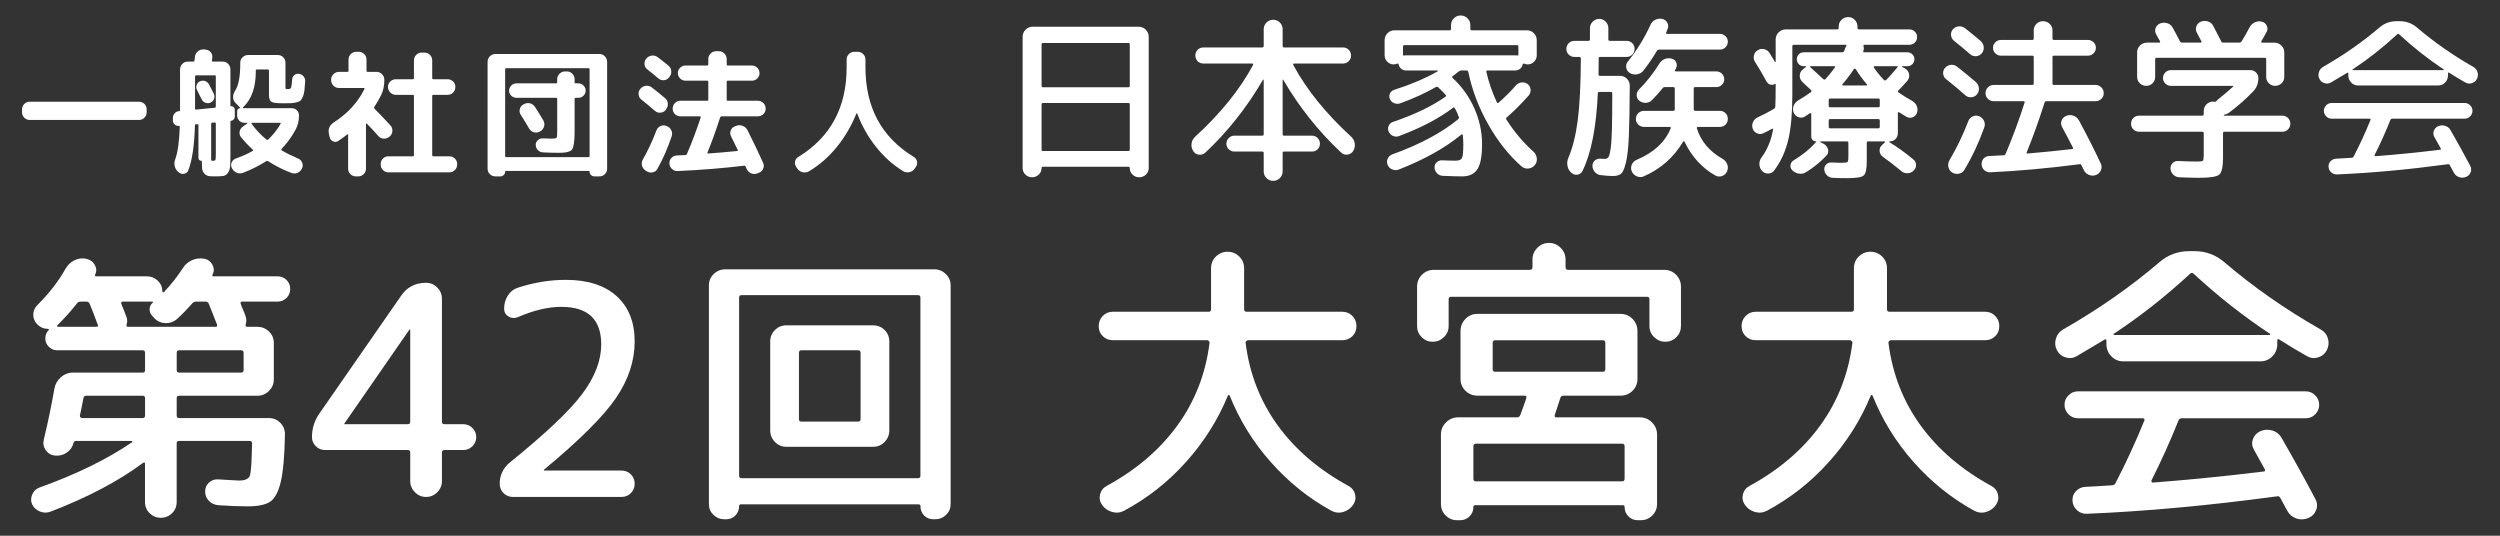
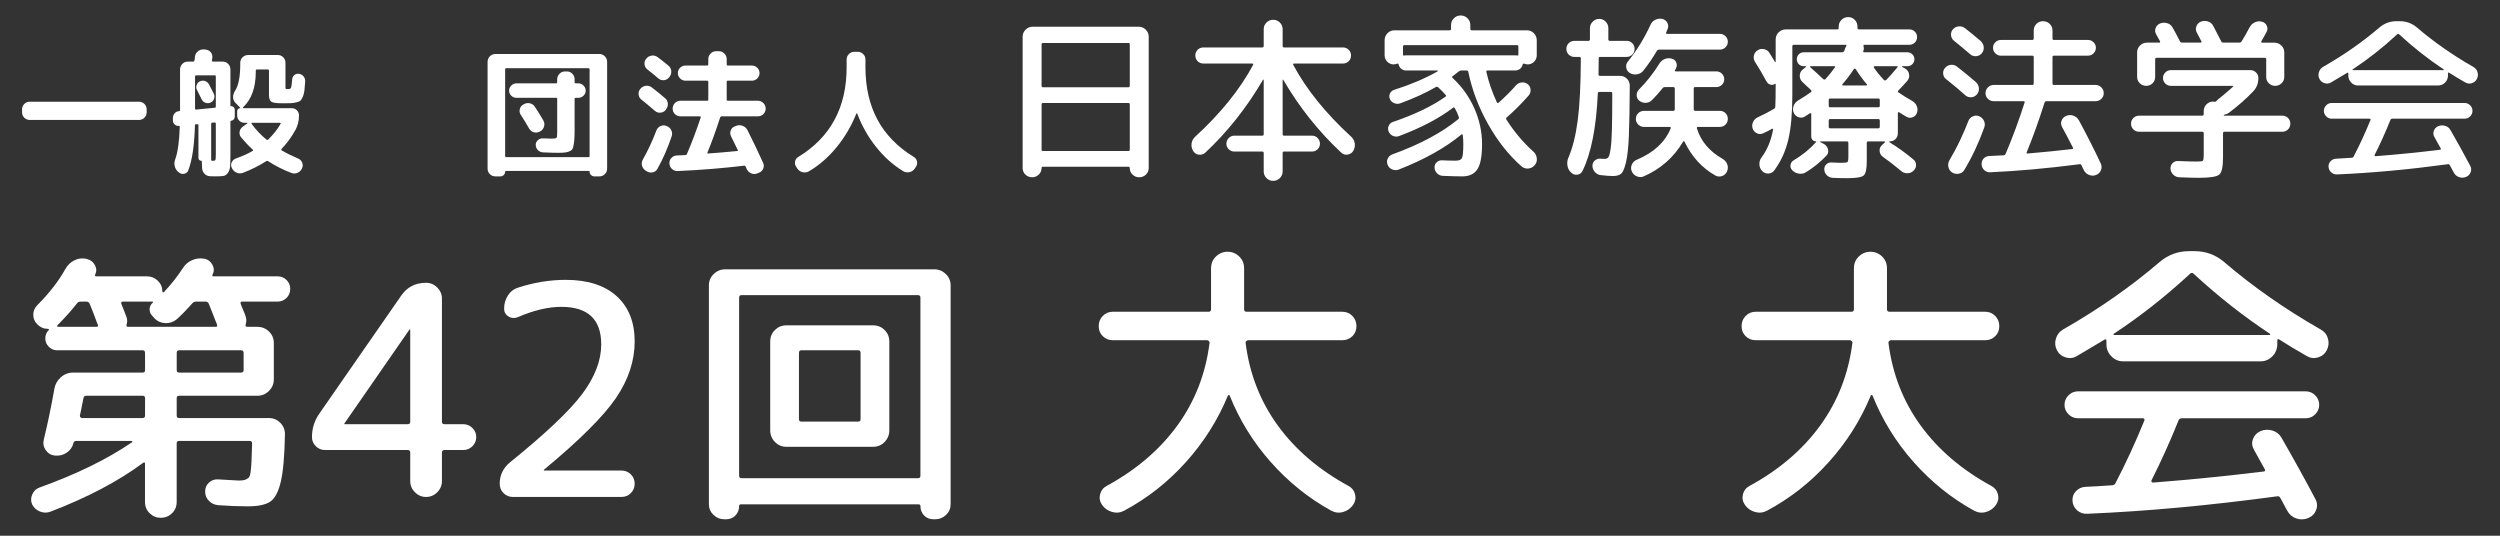
<svg xmlns="http://www.w3.org/2000/svg" viewBox="0 0 196 42">
  <rect x="0" y="0" width="196" height="42" fill="#333333" stroke="none" />
  <defs>
    <style>      .cls-1 {        fill: #fff;      }    </style>
  </defs>
  <g>
    <g id="_レイヤー_1" data-name="レイヤー_1">
      <g>
        <g>
          <path class="cls-1" d="M2.334,9.405c-.169,0-.312-.059-.429-.176s-.176-.26-.176-.429v-.221c0-.168.059-.312.176-.429s.26-.176.429-.176h8.559c.168,0,.312.059.429.176s.176.261.176.429v.221c0,.169-.059.312-.176.429s-.261.176-.429.176H2.334Z" />
          <path class="cls-1" d="M14.028,9.867c-.125.016-.235-.02-.33-.104-.096-.084-.144-.188-.144-.313v-.197c0-.14.046-.263.138-.369s.207-.163.347-.17c.051,0,.077-.026.077-.077v-3.19c0-.168.059-.313.176-.435s.26-.182.429-.182h.418c.059,0,.096-.032.11-.099.007-.036.015-.084.021-.143.008-.059.012-.106.012-.144.021-.168.099-.308.23-.418.132-.109.282-.161.451-.153l.143.011c.169.015.307.084.413.209s.148.268.126.429l-.032.231c-.008.021,0,.04.021.055.022.015.044.021.066.021h.759c.169,0,.312.061.429.182s.176.267.176.435v2.838c0,.029.015.044.044.044.081-.007.15.017.209.072.06.055.089.119.089.192v.55c0,.088-.029.163-.089.226-.059.062-.128.097-.209.104-.029,0-.044.019-.044.055v2.541c0,.44-.009.767-.027.979-.019.212-.077.385-.176.517s-.217.209-.352.231c-.136.021-.357.032-.666.032-.14,0-.264-.003-.374-.011-.176-.007-.322-.073-.439-.198-.118-.124-.181-.274-.188-.45l-.021-.528c0-.022-.012-.033-.033-.033-.066,0-.121-.021-.165-.065-.044-.045-.066-.1-.066-.165v-2.563c0-.051-.033-.077-.099-.077h-.088c-.059,0-.088.033-.088.1-.044,1.562-.217,2.731-.518,3.509-.051.146-.155.238-.313.274-.157.037-.295.004-.412-.099l-.077-.055c-.132-.11-.22-.255-.264-.435s-.033-.354.032-.522c.206-.558.326-1.419.363-2.585,0-.037-.021-.056-.065-.056ZM15.292,5.995v2.509c0,.059.029.088.088.088l1.452-.144c.059,0,.088-.032.088-.099v-2.354c0-.059-.029-.088-.088-.088h-1.452c-.059,0-.088.029-.088.088ZM15.809,7.788l-.362-.726c-.066-.125-.077-.255-.033-.391s.128-.232.253-.291c.132-.066.268-.075.407-.027.139.047.245.137.318.27.081.153.202.392.363.715.066.132.075.268.027.406-.048.14-.138.239-.27.298s-.266.063-.401.016c-.136-.047-.236-.137-.303-.27ZM16.92,12.101v-2.42c0-.052-.029-.077-.088-.077l-.188.011c-.059,0-.088.033-.088.1v2.805c0,.059.033.088.1.088h.021c.117,0,.188-.021.209-.065.022-.045.033-.191.033-.44ZM23.444,5.786c.146.022.266.09.357.204.091.113.134.244.126.391-.021.308-.042.548-.061.72-.019.173-.059.33-.121.474-.062.143-.121.244-.176.303s-.165.107-.33.148c-.165.04-.315.062-.451.065-.136.004-.357.006-.665.006-.44,0-.723-.04-.847-.121-.125-.081-.188-.257-.188-.528v-1.902c0-.066-.033-.1-.099-.1h-.848c-.059,0-.088.033-.088.1v.088c0,1.231-.334,2.159-1.001,2.783-.015.029-.004.051.033.065h3.784c.161,0,.297.055.407.165.109.11.165.246.165.407,0,.396-.085.759-.254,1.089-.315.579-.686,1.089-1.11,1.529-.015.015-.022.036-.022.065s.012.048.033.056c.374.22.796.429,1.265.627.154.059.265.163.33.313.066.15.066.302,0,.456-.065.161-.18.278-.341.353-.161.073-.322.08-.483.021-.616-.228-1.229-.535-1.838-.924-.051-.037-.103-.037-.153,0-.55.352-1.159.656-1.826.913-.161.059-.323.055-.484-.011-.161-.066-.282-.177-.362-.33l-.022-.044c-.073-.147-.077-.292-.011-.435.065-.144.172-.244.318-.303.536-.19.976-.389,1.32-.594.052-.029.055-.066.011-.11-.301-.271-.601-.587-.901-.946-.11-.132-.152-.28-.127-.445s.108-.299.248-.401l.352-.253c.015-.007.021-.019.017-.033s-.013-.021-.027-.021h-.209c-.161,0-.297-.056-.407-.165-.11-.11-.165-.246-.165-.407v-.341c0-.066.022-.121.066-.165s.099-.066.165-.066c.007,0,.013-.004.017-.011.003-.008.001-.015-.006-.022l-.396-.406c-.109-.117-.165-.261-.165-.43,0-.168.048-.326.144-.473.278-.418.418-1.122.418-2.112v-.109c0-.169.061-.312.182-.43s.266-.176.435-.176h2.32c.169,0,.312.059.43.176.117.117.176.261.176.43v1.892c0,.088.009.14.027.154s.075.021.171.021c.124,0,.203-.034.236-.104.033-.069.063-.291.094-.665.015-.14.073-.251.176-.336.103-.084.224-.115.363-.094ZM19.758,9.626c-.015,0-.027.007-.038.021-.012.015-.014.029-.006.044.33.462.723.88,1.177,1.254.052.037.1.033.144-.011.403-.396.726-.807.968-1.232.007-.015.006-.03-.006-.049-.011-.019-.027-.027-.049-.027h-2.189Z" />
-           <path class="cls-1" d="M29.879,7.459c-.169.337-.349.648-.539.935-.022.052-.016.096.021.132.411.411.825.844,1.243,1.298.117.125.171.273.159.446-.011.172-.078.313-.203.423l-.033.022c-.125.109-.271.161-.439.153-.169-.007-.309-.073-.418-.197-.271-.309-.572-.631-.902-.969-.015-.015-.031-.02-.05-.016-.019.003-.027.013-.027.027v3.509c0,.169-.059.312-.176.429s-.261.176-.429.176h-.188c-.169,0-.312-.059-.429-.176s-.176-.26-.176-.429v-2.651c0-.051-.022-.062-.066-.033-.242.191-.48.363-.715.518-.125.081-.257.09-.396.027-.139-.062-.228-.167-.264-.313l-.066-.275c-.08-.374.048-.674.386-.901,1.077-.689,1.877-1.559,2.397-2.607.029-.059.011-.088-.055-.088h-1.937c-.168,0-.313-.061-.435-.182-.12-.121-.181-.266-.181-.435v-.032c0-.169.061-.313.181-.435.121-.121.267-.182.435-.182h.66c.059,0,.088-.029.088-.088v-.88c0-.169.061-.312.182-.43s.266-.176.435-.176h.176c.169,0,.313.059.435.176s.182.261.182.43v.88c0,.059.029.088.088.088h.693c.169,0,.313.061.435.182s.182.266.182.435v.032c0,.44-.085.833-.253,1.178ZM35.236,12.255c.169,0,.312.059.429.176s.177.261.177.429v.033c0,.169-.06.313-.177.435s-.26.182-.429.182h-4.785c-.169,0-.312-.061-.429-.182s-.176-.266-.176-.435v-.033c0-.168.059-.312.176-.429s.26-.176.429-.176h1.903c.066,0,.099-.033.099-.1v-4.631c0-.059-.032-.088-.099-.088h-1.32c-.169,0-.313-.061-.435-.182s-.182-.266-.182-.435c0-.168.061-.312.182-.429s.266-.176.435-.176h1.32c.066,0,.099-.033.099-.1v-1.375c0-.168.059-.313.177-.435.117-.12.26-.181.429-.181h.22c.169,0,.312.061.429.181.117.121.177.267.177.435v1.375c0,.066.032.1.099.1h1.111c.168,0,.312.059.429.176s.176.261.176.429c0,.169-.059.313-.176.435s-.261.182-.429.182h-1.111c-.066,0-.099.029-.099.088v4.631c0,.066.032.1.099.1h1.254Z" />
          <path class="cls-1" d="M38.832,13.827c-.169,0-.312-.059-.429-.176s-.176-.26-.176-.429V4.852c0-.169.059-.313.176-.435s.26-.182.429-.182h8.162c.169,0,.312.061.429.182s.176.266.176.435v8.371c0,.169-.059.312-.176.429s-.26.176-.429.176h-.396c-.103,0-.19-.036-.264-.109s-.11-.161-.11-.265c0-.036-.021-.055-.065-.055h-6.49c-.044,0-.065.019-.065.055,0,.104-.037.191-.11.265s-.161.109-.264.109h-.396ZM39.603,5.445v6.787c0,.059.032.088.099.088h6.424c.066,0,.099-.029.099-.088v-6.787c0-.065-.032-.099-.099-.099h-6.424c-.066,0-.099.033-.099.099ZM40.483,7.668c-.154,0-.288-.056-.401-.165-.114-.11-.171-.242-.171-.396s.057-.288.171-.401c.113-.113.247-.171.401-.171h3.112c.059,0,.088-.029.088-.088v-.23c0-.169.061-.313.182-.435s.266-.182.435-.182h.144c.168,0,.312.061.429.182s.176.266.176.435v.23c0,.059.033.088.1.088h.197c.154,0,.288.058.401.171.114.113.171.247.171.401s-.057.286-.171.396c-.113.109-.247.165-.401.165h-.197c-.066,0-.1.029-.1.088v2.409c0,.366-.009.646-.027.841s-.046.367-.082.518c-.037.15-.11.253-.221.308-.109.055-.23.094-.362.115-.133.022-.33.033-.595.033-.286,0-.678-.011-1.177-.033-.161-.007-.297-.063-.407-.17-.109-.106-.169-.24-.176-.401-.007-.147.046-.273.159-.38.114-.106.244-.156.391-.148.411.015.646.021.704.021.213,0,.337-.021.374-.065s.055-.194.055-.451v-2.596c0-.059-.029-.088-.088-.088h-3.112ZM42.308,10.318c-.146.081-.301.098-.462.05s-.282-.145-.362-.292c-.228-.396-.447-.755-.66-1.077-.088-.14-.112-.288-.071-.446.04-.157.13-.276.27-.357l.044-.021c.146-.088.304-.114.473-.077s.301.128.396.274c.278.426.502.789.671,1.09.08.146.095.302.044.467-.052.165-.15.288-.297.369l-.045.021Z" />
          <path class="cls-1" d="M50.295,7.821c-.132-.103-.208-.238-.226-.406-.019-.169.023-.315.126-.44l.012-.011c.109-.132.249-.211.418-.236.168-.026.322.013.462.115.374.286.726.572,1.056.857.132.11.203.252.215.424.011.173-.039.324-.148.456l-.022.045c-.103.124-.238.194-.407.209-.168.015-.315-.033-.439-.144-.455-.396-.803-.686-1.045-.869ZM52.231,9.867l.044.022c.161.059.279.165.353.319.073.153.084.312.033.473-.315.938-.689,1.793-1.122,2.562-.081.147-.206.237-.374.27-.169.033-.323.006-.462-.082l-.1-.066c-.14-.095-.229-.224-.27-.385s-.021-.315.061-.462c.403-.711.759-1.474,1.067-2.288.059-.154.163-.268.313-.341s.303-.081.456-.022ZM50.757,5.445c-.132-.103-.207-.236-.226-.401s.023-.31.126-.435l.022-.021c.11-.133.249-.209.418-.231.169-.021.322.019.462.121.249.184.531.407.847.671.133.11.206.251.221.424.015.172-.033.324-.144.456l-.033.044c-.103.132-.238.204-.406.215-.169.011-.315-.038-.44-.148-.234-.205-.517-.437-.847-.693ZM59.414,7.898c.168,0,.313.061.435.182.12.121.181.266.181.435s-.061.312-.181.429c-.121.117-.267.176-.435.176h-2.839c-.051,0-.091.033-.12.1-.323,1.005-.653,1.918-.99,2.739-.015.051.004.076.055.076.733-.051,1.485-.117,2.255-.197.066,0,.088-.026.066-.077-.294-.602-.47-.961-.528-1.078-.073-.146-.082-.297-.027-.451s.159-.26.313-.319l.143-.055c.162-.059.325-.055.49.011.165.066.287.177.368.33.411.814.821,1.672,1.232,2.574.065.154.065.307,0,.457-.066.149-.177.254-.33.313l-.144.055c-.161.059-.318.055-.473-.011-.154-.066-.268-.177-.341-.33-.008-.022-.022-.056-.044-.1-.022-.044-.037-.077-.044-.099-.029-.059-.074-.081-.133-.066-1.657.198-3.388.338-5.191.418-.169.008-.317-.046-.445-.159-.129-.113-.196-.255-.204-.424-.015-.168.035-.314.148-.439.114-.125.251-.19.413-.198l.692-.033c.059,0,.1-.029.121-.088.403-.946.763-1.899,1.078-2.859.015-.059-.007-.089-.065-.089h-1.529c-.169,0-.312-.059-.429-.176-.118-.117-.177-.26-.177-.429s.059-.313.177-.435c.117-.121.26-.182.429-.182h2.101c.059,0,.088-.029.088-.088v-1.397c0-.059-.029-.088-.088-.088h-1.705c-.161,0-.301-.059-.418-.176s-.176-.257-.176-.418.059-.301.176-.418.257-.176.418-.176h1.705c.059,0,.088-.033.088-.1v-.406c0-.169.061-.313.182-.435s.266-.182.435-.182h.209c.169,0,.313.061.435.182s.182.266.182.435v.406c0,.066.029.1.088.1h1.893c.161,0,.3.059.418.176.117.117.176.257.176.418s-.059.301-.176.418c-.118.117-.257.176-.418.176h-1.893c-.059,0-.088.029-.088.088v1.397c0,.059.029.088.088.088h2.354Z" />
          <path class="cls-1" d="M62.516,13.223l-.088-.132c-.096-.132-.127-.277-.094-.435.033-.158.119-.277.258-.357,2.523-1.54,3.784-3.88,3.784-7.019v-.615c0-.169.061-.312.182-.43s.266-.176.435-.176h.242c.169,0,.313.059.435.176s.182.261.182.43v.615c0,3.139,1.261,5.479,3.784,7.019.139.08.225.199.258.357.033.157.002.303-.094.435l-.088.132c-.103.146-.24.238-.412.275-.173.036-.336.011-.489-.077-.785-.478-1.491-1.107-2.118-1.893-.627-.784-1.123-1.661-1.49-2.629-.007-.015-.019-.02-.033-.017-.015.004-.025.013-.032.027-.39.969-.904,1.845-1.546,2.63-.642.784-1.366,1.415-2.173,1.892-.153.088-.317.111-.489.071s-.31-.134-.412-.28Z" />
        </g>
        <g>
          <path class="cls-1" d="M80.917,13.898c-.205,0-.38-.07-.524-.21-.146-.14-.218-.313-.218-.518V2.88c0-.215.077-.399.231-.553.154-.154.338-.231.553-.231h8.316c.215,0,.398.077.553.231.154.154.231.338.231.553v10.29c0,.205-.073.378-.218.518-.145.14-.319.21-.524.21h-.015c-.195,0-.366-.07-.511-.21-.145-.14-.217-.308-.217-.504,0-.075-.033-.112-.098-.112h-6.721c-.065,0-.098.037-.098.112,0,.196-.072.364-.217.504-.145.14-.315.21-.511.21h-.015ZM81.66,3.482v3.234c0,.084.037.126.112.126h6.691c.075,0,.112-.042.112-.126v-3.234c0-.075-.037-.112-.112-.112h-6.691c-.075,0-.112.038-.112.112ZM81.66,8.186v3.542c0,.075.037.112.112.112h6.691c.075,0,.112-.037.112-.112v-3.542c0-.075-.037-.112-.112-.112h-6.691c-.075,0-.112.038-.112.112Z" />
          <path class="cls-1" d="M94.497,11.966c-.14.131-.308.185-.504.161-.195-.023-.345-.119-.448-.287-.111-.187-.153-.383-.126-.588.028-.206.122-.383.28-.532,1.997-1.829,3.515-3.71,4.55-5.642.01-.019.008-.04-.007-.063-.014-.023-.035-.035-.062-.035h-3.836c-.178,0-.327-.061-.448-.182-.121-.121-.182-.271-.182-.448,0-.177.061-.326.182-.448.121-.121.271-.182.448-.182h4.62c.074,0,.111-.042.111-.126v-1.302c0-.206.072-.38.217-.525.145-.145.32-.217.525-.217s.38.072.525.217c.145.145.217.32.217.525v1.302c0,.084.037.126.111.126h4.62c.178,0,.327.061.448.182.121.122.182.271.182.448,0,.178-.061.327-.182.448-.121.122-.271.182-.448.182h-3.836c-.027,0-.049.012-.062.035-.015.023-.017.044-.007.063,1.035,1.932,2.552,3.813,4.55,5.642.158.149.252.327.28.532.027.205-.015.401-.126.588-.104.159-.25.252-.441.28-.191.028-.357-.023-.497-.154-1.783-1.67-3.295-3.57-4.536-5.698-.009-.019-.021-.028-.035-.028-.014,0-.021.009-.021.028v4.256c0,.075.037.112.111.112h2.198c.168,0,.312.063.435.189.121.126.182.273.182.441s-.061.313-.182.434c-.122.122-.267.182-.435.182h-2.198c-.074,0-.111.038-.111.112v1.442c0,.205-.072.38-.217.525-.146.145-.32.217-.525.217s-.381-.072-.525-.217c-.145-.145-.217-.32-.217-.525v-1.442c0-.074-.037-.112-.111-.112h-2.198c-.168,0-.313-.061-.435-.182-.121-.121-.182-.266-.182-.434s.061-.315.182-.441.267-.189.435-.189h2.198c.074,0,.111-.037.111-.112v-4.256c0-.019-.007-.028-.021-.028-.015,0-.026.005-.035.014-1.27,2.175-2.777,4.079-4.522,5.712Z" />
          <path class="cls-1" d="M109.268,5.05c-.196,0-.364-.07-.504-.21s-.21-.308-.21-.504v-1.176c0-.214.074-.399.224-.553.149-.154.331-.231.546-.231h4.326c.075,0,.112-.038.112-.112v-.294c0-.214.074-.394.224-.539.149-.145.327-.217.532-.217s.383.072.532.217c.149.145.224.325.224.539v.294c0,.075.037.112.112.112h4.326c.214,0,.396.077.546.231.149.154.224.338.224.553v1.176c0,.196-.07.364-.21.504s-.308.21-.504.21c-.065,0-.154-.019-.266-.056-.065-.028-.107-.004-.126.07-.028.131-.097.24-.203.329-.107.089-.236.133-.386.133h-2.17c-.074,0-.103.042-.084.126.178.775.448,1.559.812,2.352.047.084.098.098.154.042.513-.458.966-.91,1.357-1.358.121-.131.269-.206.441-.224.172-.019.329.023.469.126s.217.245.231.427c.014.182-.035.338-.147.469-.551.625-1.125,1.199-1.722,1.722-.065.046-.07.107-.015.182.607.952,1.312,1.788,2.114,2.506.149.131.235.301.259.511s-.03.39-.161.539c-.131.159-.299.247-.504.266-.205.019-.383-.038-.531-.168-.999-.877-1.872-1.979-2.618-3.304-.747-1.325-1.265-2.692-1.555-4.102-.019-.075-.065-.112-.14-.112h-.406c-.065,0-.131.023-.195.07-.104.084-.267.21-.49.378-.056.038-.056.084,0,.14.728.672,1.295,1.463,1.701,2.373.405.91.608,1.846.608,2.807,0,.952-.123,1.612-.371,1.981-.247.369-.637.553-1.169.553-.373,0-.887-.014-1.54-.042-.177-.009-.326-.075-.447-.196-.122-.122-.188-.271-.196-.448-.01-.168.047-.308.168-.42.121-.112.266-.163.434-.154.346.019.7.028,1.064.028.252,0,.413-.07.483-.21.069-.14.104-.504.104-1.092,0-.243-.014-.476-.042-.7,0-.028-.012-.049-.035-.063s-.044-.012-.062.007c-1.261,1.045-2.903,1.965-4.929,2.758-.168.065-.338.061-.511-.014s-.292-.196-.356-.364c-.065-.159-.063-.317.007-.476.069-.159.188-.271.356-.336,2.146-.775,3.864-1.689,5.152-2.744.074-.056.098-.117.07-.182-.084-.252-.188-.48-.309-.686-.037-.074-.089-.088-.153-.042-1.093.831-2.497,1.568-4.215,2.212-.158.065-.319.063-.482-.007-.164-.07-.278-.184-.343-.343-.065-.149-.065-.299,0-.448.064-.149.177-.252.336-.308,1.68-.569,3.052-1.227,4.115-1.974.065-.038.07-.084.015-.14-.159-.187-.355-.387-.588-.602-.047-.046-.107-.051-.183-.014-.793.458-1.722.882-2.786,1.274-.158.056-.317.051-.476-.014-.159-.065-.271-.173-.336-.322-.065-.149-.063-.296.007-.441.07-.145.185-.24.343-.287,1.27-.401,2.399-.882,3.389-1.442.009-.009.014-.023.014-.042,0-.019-.005-.028-.014-.028h-2.464c-.149,0-.278-.044-.386-.133-.107-.088-.175-.198-.203-.329-.019-.075-.061-.098-.126-.07-.111.038-.2.056-.266.056ZM109.996,3.664v.616c0,.065.033.089.099.07.027-.009.079-.014.154-.014h8.539c.075,0,.127.005.154.014.065.019.099-.004.099-.07v-.616c0-.084-.038-.126-.112-.126h-8.82c-.074,0-.112.042-.112.126Z" />
          <path class="cls-1" d="M125.815,12.456c.121,0,.215-.042.28-.126s.124-.298.175-.644c.052-.345.087-.859.105-1.54s.027-1.619.027-2.814c0-.084-.037-.126-.111-.126h-.896c-.084,0-.126.038-.126.112-.121,2.679-.522,4.709-1.204,6.09-.084.168-.219.264-.405.287-.188.023-.346-.03-.477-.161-.158-.14-.257-.32-.294-.539s-.014-.427.07-.623c.336-.784.581-1.759.734-2.926.154-1.167.236-2.786.245-4.858,0-.084-.042-.126-.126-.126h-.378c-.177,0-.326-.061-.448-.182-.121-.121-.182-.271-.182-.448s.061-.327.182-.448c.122-.121.271-.182.448-.182h1.106c.074,0,.111-.042.111-.126v-.868c0-.196.072-.366.218-.511.145-.145.314-.217.511-.217s.364.072.504.217c.14.145.21.315.21.511v.868c0,.084.037.126.112.126h1.315c.178,0,.327.061.448.182.121.122.182.271.182.448s-.061.327-.182.448c-.121.122-.271.182-.448.182h-2.071c-.075,0-.112.037-.112.112,0,.579-.005.999-.014,1.26,0,.075.037.112.111.112h1.568c.215,0,.396.075.546.224s.224.331.224.546c-.009,1.68-.032,2.984-.069,3.913-.038.929-.114,1.633-.231,2.114-.116.481-.247.777-.392.889-.146.112-.357.168-.638.168-.205,0-.518-.023-.938-.07-.187-.019-.343-.101-.469-.245-.126-.145-.189-.311-.189-.497,0-.168.065-.306.196-.413.131-.107.28-.151.448-.133.084.009.19.014.321.014ZM128.826,5.554c-.122.149-.285.241-.49.273-.206.033-.393-.002-.561-.105-.158-.103-.252-.245-.279-.427-.028-.182.019-.343.14-.483.709-.887,1.297-1.843,1.764-2.87.075-.177.201-.308.378-.392.178-.084.359-.107.547-.07.177.047.308.147.392.301s.093.315.028.483c-.01.038-.028.084-.057.14-.027.056-.047.103-.056.14-.037.075-.014.112.07.112h4.144c.168,0,.312.061.434.182.122.121.183.266.183.434s-.061.312-.183.434c-.121.122-.266.182-.434.182h-4.774c-.074,0-.135.038-.182.112-.308.532-.663,1.05-1.063,1.554ZM128.868,13.828c-.178.075-.359.072-.547-.007-.187-.08-.317-.212-.392-.399-.075-.168-.072-.341.007-.518s.208-.303.385-.378c1.345-.569,2.231-1.391,2.66-2.464.019-.075-.005-.112-.069-.112h-2.017c-.177,0-.329-.061-.455-.182-.126-.121-.188-.271-.188-.448s.062-.327.188-.448c.126-.121.278-.182.455-.182h2.282c.084,0,.126-.042.126-.126v-1.61c0-.084-.037-.126-.112-.126h-.672c-.074,0-.14.038-.195.112-.233.299-.5.597-.799.896-.131.14-.294.215-.489.224-.196.01-.369-.046-.519-.168-.131-.112-.198-.252-.203-.42s.054-.317.176-.448c.597-.597,1.134-1.279,1.609-2.044.103-.168.245-.287.427-.357.183-.07.366-.077.554-.021.168.046.282.149.343.308.061.159.049.313-.035.462-.01.019-.021.042-.035.07-.014.028-.025.047-.035.056-.019.019-.021.04-.007.063.015.023.035.035.063.035h3.191c.168,0,.312.061.435.182.121.122.182.266.182.434s-.061.312-.182.434c-.122.121-.267.182-.435.182h-1.666c-.074,0-.111.042-.111.126v1.61c0,.084.042.126.126.126h1.918c.177,0,.326.061.447.182.122.122.183.271.183.448s-.061.327-.183.448c-.121.122-.271.182-.447.182h-1.723c-.065,0-.089.042-.069.126.308.999.979,1.792,2.016,2.38.168.103.287.243.357.42.069.177.067.359-.007.546-.075.187-.206.312-.393.378s-.364.051-.532-.042c-1.045-.588-1.853-1.475-2.422-2.66-.009-.019-.023-.028-.042-.028s-.037.009-.056.028c-.737,1.242-1.769,2.151-3.094,2.73Z" />
          <path class="cls-1" d="M138.219,10.454c-.158.075-.319.073-.482-.007-.164-.079-.273-.203-.329-.371-.057-.177-.045-.35.035-.518.079-.168.202-.289.371-.364.429-.196.849-.415,1.26-.658.074-.046.111-.107.111-.182.019-.336.028-.919.028-1.75,0-.038-.019-.047-.056-.028-.112.075-.233.094-.364.056-.131-.037-.229-.117-.294-.238-.317-.588-.616-1.097-.896-1.526-.103-.159-.135-.329-.098-.511.037-.182.136-.32.294-.413.149-.103.317-.133.504-.091s.327.138.42.287c.103.159.247.397.435.714.009.009.021.014.035.014.014,0,.021-.009.021-.028v-1.75c0-.215.077-.399.231-.553.153-.154.338-.231.553-.231h4.046c.074,0,.112-.037.112-.112v-.112c0-.206.072-.38.217-.525.145-.145.319-.217.525-.217.205,0,.378.072.518.217.14.145.21.32.21.525v.112c0,.075.042.112.126.112h3.948c.168,0,.31.059.427.175.116.117.175.259.175.427s-.059.311-.175.427c-.117.117-.259.175-.427.175h-3.528c-.065,0-.089.038-.07.112.037.14.033.262-.014.364-.028.075-.005.112.07.112h3.388c.149,0,.277.054.385.161.107.107.161.236.161.385s-.054.277-.161.385-.235.161-.385.161h-.406c-.019,0-.027.007-.027.021,0,.014.004.026.014.035l.21.112c.187.103.299.252.336.448.037.196-.01.374-.14.532-.299.336-.532.588-.7.756-.056.056-.052.107.014.154.289.205.645.425,1.064.658.168.093.289.229.364.406.074.177.079.354.014.532-.056.168-.168.285-.336.35s-.332.051-.49-.042c-.178-.103-.369-.219-.574-.35-.019-.019-.039-.021-.062-.007-.023.014-.035.035-.035.063v1.582c0,.187-.061.341-.182.462-.122.122-.275.182-.463.182-.009,0-.019.007-.027.021-.01.014-.01.026,0,.035.681.42,1.315.877,1.903,1.372.131.112.196.254.196.427,0,.172-.065.319-.196.441-.13.13-.289.198-.476.203-.187.004-.35-.054-.49-.175-.522-.438-.998-.807-1.428-1.106-.159-.112-.247-.264-.266-.455-.02-.191.046-.352.195-.483l.21-.196c.019-.019.023-.037.015-.056-.01-.019-.023-.028-.042-.028h-1.274c-.074,0-.112.042-.112.126v1.456c0,.588-.081.952-.244,1.092-.164.14-.596.21-1.295.21-.421,0-.804-.009-1.148-.028-.168-.01-.315-.077-.441-.203s-.193-.273-.203-.441c-.009-.159.043-.294.154-.406.112-.112.247-.163.406-.154.429.019.667.028.714.028.308,0,.487-.019.539-.056.051-.038.077-.187.077-.448v-1.05c0-.084-.037-.126-.112-.126h-2.072c-.019,0-.027.007-.027.021,0,.014.004.026.014.035l.266.14c.178.093.29.238.337.434.046.196,0,.364-.141.504-.485.504-1.018.933-1.596,1.288-.168.103-.353.138-.553.105-.201-.033-.371-.119-.512-.259-.121-.122-.168-.264-.14-.427s.116-.287.266-.371c.673-.401,1.256-.877,1.75-1.428.01-.009.01-.019,0-.028-.009-.009-.019-.014-.027-.014-.104,0-.189-.038-.26-.112-.069-.075-.104-.159-.104-.252v-1.792c0-.019-.012-.035-.035-.049-.023-.014-.044-.016-.062-.007-.149.103-.285.191-.406.266-.159.094-.324.11-.497.049-.173-.061-.297-.175-.371-.343-.075-.177-.079-.357-.014-.539.064-.182.182-.324.35-.427.42-.252.756-.471,1.008-.658.065-.046.065-.103,0-.168-.429-.401-.648-.606-.657-.616-.149-.14-.223-.311-.218-.511s.087-.362.245-.483l.238-.196c.009-.009.014-.021.014-.035,0-.014-.009-.021-.027-.021h-.154c-.159,0-.289-.054-.393-.161-.103-.107-.153-.235-.153-.385s.051-.278.153-.385c.104-.107.233-.161.393-.161h3.01c.074,0,.131-.042.168-.126.01-.019.021-.051.035-.098.014-.047.025-.08.035-.098.009-.019.023-.049.042-.091.019-.042.032-.072.042-.091.037-.056.023-.084-.042-.084h-4.061c-.084,0-.126.038-.126.112v3.794c0,1.465-.107,2.648-.321,3.549-.215.901-.579,1.696-1.093,2.387-.111.158-.266.242-.462.252-.195.009-.359-.056-.489-.196-.141-.149-.213-.327-.218-.532-.005-.206.054-.387.176-.546.447-.606.746-1.33.896-2.17.009-.019.005-.037-.014-.056-.02-.019-.038-.023-.057-.014-.261.149-.499.271-.714.364ZM142.937,6.198c.075.056.136.056.183,0,.242-.261.49-.569.742-.924.037-.056.019-.084-.057-.084h-1.848c-.019,0-.033.007-.042.021-.01.014-.01.03,0,.049.326.29.667.602,1.021.938ZM147.375,8.298v-.448c0-.084-.037-.126-.112-.126h-3.779c-.075,0-.112.042-.112.126v.448c0,.075.037.112.112.112h3.779c.075,0,.112-.037.112-.112ZM147.375,9.936v-.476c0-.084-.037-.126-.112-.126h-3.779c-.075,0-.112.042-.112.126v.476c0,.084.037.126.112.126h3.779c.075,0,.112-.042.112-.126ZM146.368,6.618c-.327-.382-.621-.784-.882-1.204-.02-.019-.042-.028-.07-.028s-.052.009-.07.028c-.261.402-.564.803-.91,1.204-.019.038,0,.065.057.084h1.834c.019,0,.032-.011.042-.035.009-.023.009-.04,0-.049ZM146.969,5.19c-.027,0-.049.014-.062.042-.015.028-.012.051.007.07.215.317.476.64.784.966.056.056.116.056.182,0,.224-.224.514-.55.868-.98.047-.065.037-.098-.028-.098h-1.75Z" />
          <path class="cls-1" d="M152.583,6.212c-.14-.103-.219-.243-.238-.42-.019-.177.028-.332.141-.462.121-.14.271-.221.448-.245.177-.023.34.021.489.133.495.383.989.789,1.484,1.218.14.13.219.287.238.469.019.182-.033.348-.154.497-.121.14-.273.215-.455.224s-.338-.047-.469-.168c-.411-.374-.905-.789-1.484-1.246ZM154.32,9.488c.065-.168.18-.289.343-.364s.329-.08.497-.014c.177.075.306.196.385.364s.087.341.021.518c-.43,1.204-.947,2.31-1.555,3.318-.093.168-.237.271-.434.308s-.373.005-.532-.098c-.158-.103-.257-.25-.294-.441-.037-.191-.005-.371.099-.539.56-.943,1.05-1.96,1.47-3.052ZM153.2,3.202c-.14-.112-.22-.256-.238-.434-.019-.177.028-.331.141-.462.121-.14.272-.219.455-.238.182-.019.347.028.496.14.383.299.794.635,1.232,1.008.14.131.219.287.238.469.019.182-.033.348-.154.497-.121.14-.273.215-.455.224s-.338-.046-.469-.168c-.411-.354-.826-.7-1.246-1.036ZM164.288,6.66c.178,0,.329.063.455.189s.189.278.189.455c0,.178-.063.327-.189.448s-.277.182-.455.182h-3.836c-.084,0-.136.033-.154.098-.457,1.438-.924,2.735-1.399,3.892-.038.075-.015.112.069.112,1.288-.112,2.45-.229,3.486-.35.074,0,.093-.042.056-.126-.373-.728-.653-1.26-.84-1.596-.093-.168-.107-.338-.042-.511.065-.172.187-.296.364-.371.187-.075.373-.08.56-.014s.332.187.435.364c.653,1.213,1.223,2.338,1.708,3.374.084.177.091.355.021.532-.069.177-.198.303-.385.378s-.373.072-.56-.007c-.188-.08-.322-.208-.406-.385-.075-.149-.131-.266-.168-.35-.028-.084-.084-.116-.168-.098-2.548.327-4.882.537-7,.63-.178.009-.332-.047-.462-.168-.131-.122-.201-.271-.21-.448-.01-.177.042-.329.153-.455.112-.126.257-.193.435-.203.504-.019.882-.037,1.134-.056.074,0,.131-.042.168-.126.569-1.353,1.064-2.692,1.484-4.018.019-.065-.01-.098-.084-.098h-2.338c-.178,0-.329-.061-.455-.182s-.189-.271-.189-.448c0-.177.063-.329.189-.455s.277-.189.455-.189h3.01c.084,0,.126-.037.126-.112v-2.072c0-.074-.042-.112-.126-.112h-2.45c-.168,0-.312-.061-.434-.182-.122-.121-.183-.266-.183-.434,0-.168.061-.313.183-.434.121-.122.266-.182.434-.182h2.45c.084,0,.126-.037.126-.112v-.63c0-.205.07-.378.21-.518.14-.14.312-.21.518-.21s.381.07.525.21c.145.14.217.313.217.518v.63c0,.075.037.112.112.112h2.674c.168,0,.312.061.434.182.121.121.183.266.183.434,0,.168-.062.312-.183.434-.121.122-.266.182-.434.182h-2.674c-.075,0-.112.038-.112.112v2.072c0,.075.037.112.112.112h3.262Z" />
          <path class="cls-1" d="M167.704,10.328c-.177,0-.326-.061-.447-.182-.122-.122-.183-.271-.183-.448s.061-.327.183-.448c.121-.122.271-.182.447-.182h4.942c.084,0,.126-.042.126-.126v-.224c0-.214.072-.394.217-.539.145-.145.324-.217.539-.217.009,0,.021.002.035.007.014.005.025.007.035.007.074.019.14-.009.195-.084l.084-.084c.467-.373.863-.709,1.19-1.008.047-.046.032-.07-.042-.07h-4.83c-.168,0-.312-.061-.434-.182-.122-.121-.183-.266-.183-.434s.061-.312.183-.434c.121-.121.266-.182.434-.182h6.244c.168,0,.312.061.434.182.121.122.183.266.183.434,0,.43-.141.784-.42,1.064-.532.56-1.162,1.116-1.891,1.666-.111.075-.224.122-.336.14-.027,0-.051.014-.069.042-.01.009-.005.019.014.028l.014.014h4.564c.177,0,.326.061.447.182.122.121.183.271.183.448s-.061.327-.183.448c-.121.121-.271.182-.447.182h-4.536c-.075,0-.112.042-.112.126v1.89c0,.728-.098,1.176-.294,1.344s-.728.252-1.596.252c-.317,0-.836-.014-1.554-.042-.178-.01-.332-.08-.463-.21-.131-.131-.2-.285-.21-.462-.009-.168.045-.312.161-.434.117-.122.259-.177.428-.168.672.028,1.161.042,1.47.042.271,0,.429-.021.476-.063s.07-.194.07-.455v-1.694c0-.084-.042-.126-.126-.126h-4.942ZM178.875,6.527c-.14.135-.308.203-.504.203-.195,0-.361-.068-.497-.203-.135-.135-.203-.301-.203-.497v-1.372c0-.084-.037-.126-.111-.126h-8.484c-.074,0-.111.042-.111.126v1.372c0,.196-.068.362-.203.497-.136.135-.302.203-.497.203-.196,0-.364-.068-.504-.203-.141-.135-.21-.301-.21-.497v-1.918c0-.215.076-.396.23-.546s.338-.224.553-.224h.952c.028,0,.049-.014.063-.042.014-.028.012-.051-.007-.07-.131-.243-.229-.42-.294-.532-.094-.159-.11-.322-.05-.49s.176-.29.344-.364c.177-.075.363-.084.56-.028.196.056.341.173.434.35.159.28.346.63.561,1.05.037.084.098.126.182.126h1.456c.028,0,.049-.012.063-.035.014-.023.012-.044-.007-.063-.149-.298-.267-.522-.351-.672-.094-.159-.109-.324-.049-.497.061-.172.175-.296.343-.371.178-.074.361-.084.553-.028s.334.173.428.35c.317.597.527,1.003.63,1.218.027.065.084.098.168.098h1.26c.065,0,.121-.033.168-.098.187-.298.396-.667.63-1.106.094-.177.233-.308.42-.392s.373-.098.561-.042c.168.047.289.152.364.315.074.163.069.324-.015.483-.047.093-.121.229-.224.406-.103.178-.168.29-.196.336-.01.019-.007.04.007.063.015.023.035.035.063.035h.952c.214,0,.398.075.553.224s.23.331.23.546v1.918c0,.196-.069.362-.21.497Z" />
          <path class="cls-1" d="M182.754,6.464c-.159.093-.329.112-.512.056-.182-.056-.314-.168-.398-.336-.084-.168-.099-.343-.042-.525.056-.182.163-.319.322-.413,1.633-.933,3.103-1.96,4.409-3.08.393-.336.845-.504,1.358-.504h.252c.514,0,.966.168,1.358.504,1.307,1.12,2.776,2.146,4.409,3.08.168.094.278.231.329.413.052.182.035.357-.049.525-.084.168-.217.28-.398.336-.183.056-.353.037-.512-.056-.429-.243-.849-.495-1.26-.756-.065-.047-.098-.028-.098.056v.154c0,.215-.075.399-.225.553-.149.154-.331.231-.546.231h-6.271c-.215,0-.397-.077-.546-.231-.149-.154-.225-.338-.225-.553v-.154c0-.074-.037-.088-.111-.042-.448.271-.864.518-1.246.742ZM187.402,9.418c-.373.933-.784,1.843-1.231,2.73-.01.019-.008.04.007.063.014.023.035.035.062.035,1.689-.13,3.369-.298,5.04-.504.084,0,.107-.037.07-.112-.084-.149-.247-.443-.49-.882-.093-.159-.109-.322-.049-.49s.175-.289.343-.364c.178-.075.359-.084.546-.028s.327.168.42.336c.569.99,1.083,1.918,1.54,2.786.094.168.107.338.042.511-.065.172-.187.296-.363.371-.188.075-.371.08-.554.014-.182-.065-.319-.187-.413-.364l-.294-.546c-.037-.084-.093-.116-.168-.098-3.107.42-6.001.686-8.68.798-.178.009-.331-.044-.462-.161s-.201-.264-.21-.441c-.01-.168.044-.312.161-.434.116-.121.259-.187.427-.196.262-.009.663-.033,1.204-.07.093,0,.154-.037.182-.112.477-.915.915-1.867,1.316-2.856.019-.065-.01-.098-.084-.098h-2.954c-.168,0-.312-.061-.434-.182-.122-.122-.183-.266-.183-.434s.061-.312.183-.434c.121-.121.266-.182.434-.182h10.416c.168,0,.312.061.434.182.122.122.183.266.183.434s-.061.312-.183.434c-.121.121-.266.182-.434.182h-5.67c-.075,0-.126.038-.154.112ZM184.448,5.442c-.009.009-.014.021-.014.035,0,.014.009.021.028.021h7.111c.019,0,.028-.007.028-.021,0-.014-.005-.026-.014-.035-1.214-.803-2.376-1.717-3.486-2.744-.056-.056-.112-.056-.168,0-1.11,1.027-2.272,1.941-3.486,2.744Z" />
        </g>
        <g>
          <path class="cls-1" d="M3.965,40.111c-.275.107-.556.104-.839-.011-.284-.115-.487-.304-.609-.563-.107-.246-.104-.503.011-.771.115-.269.303-.449.563-.541,2.898-1.042,5.313-2.223,7.245-3.542.031-.015.042-.038.035-.069-.008-.03-.027-.046-.058-.046h-4.324c-.123,0-.199.055-.229.161-.077.322-.254.575-.529.759-.276.185-.583.262-.92.23-.308-.03-.549-.173-.725-.426-.177-.253-.227-.532-.149-.839.321-1.334.598-2.66.828-3.979.061-.353.229-.651.506-.896.275-.245.598-.368.966-.368h5.451c.122,0,.184-.062.184-.185v-1.356c0-.139-.062-.207-.184-.207h-6.716c-.246,0-.46-.092-.645-.276-.184-.184-.275-.398-.275-.644,0-.276.092-.498.275-.667.016-.016.016-.035,0-.058-.016-.023-.038-.035-.069-.035-.321,0-.598-.114-.827-.345-.215-.215-.322-.467-.322-.759,0-.291.107-.544.322-.759.935-.935,1.671-1.886,2.208-2.852.168-.291.398-.51.689-.655s.599-.188.92-.126l.069.023c.276.062.482.218.621.471.138.253.146.502.022.748-.03.092,0,.138.093.138h3.979c.322,0,.602.115.84.345.237.23.356.506.356.828,0,.031.012.054.034.069.023.016.05.016.081,0,.566-.598,1.065-1.227,1.494-1.886.169-.276.406-.483.714-.621.306-.138.62-.176.942-.115h.046c.276.061.483.222.621.483s.138.514,0,.759c-.03.092-.008.138.069.138h5.037c.275,0,.51.096.701.288s.287.425.287.701c0,.276-.096.51-.287.702-.191.192-.426.288-.701.288h-2.783c-.107,0-.146.054-.115.161.03.108.092.265.185.472.092.207.152.364.184.472.092.23.1.46.023.689-.031.123.015.185.138.185h.782c.353,0,.655.122.908.367.253.246.38.545.38.897v2.852c0,.354-.127.656-.38.909s-.556.379-.908.379h-6.142c-.123,0-.184.062-.184.185v1.356c0,.139.061.207.184.207h7.038c.353,0,.651.123.897.368.245.245.367.545.367.897-.03,1.717-.142,2.971-.333,3.76-.192.79-.472,1.304-.84,1.541-.367.238-.95.356-1.748.356-.675,0-1.448-.03-2.322-.092-.292-.03-.533-.146-.725-.345-.192-.199-.288-.444-.288-.736,0-.275.1-.506.3-.689.198-.185.437-.269.713-.253.95.062,1.486.092,1.609.092.215,0,.372-.016.472-.046.1-.031.195-.081.287-.149.093-.069.153-.227.185-.472.03-.245.054-.521.069-.828.015-.307.03-.774.046-1.403,0-.138-.062-.207-.185-.207h-5.543c-.123,0-.184.062-.184.185v4.6c0,.353-.123.647-.368.886-.245.237-.537.356-.874.356-.338,0-.629-.119-.874-.356-.245-.238-.368-.533-.368-.886v-2.99c0-.122-.054-.146-.161-.068-1.917,1.426-4.332,2.698-7.245,3.817ZM4.54,25.622h3.014c.122,0,.16-.062.114-.185l-.022-.022c-.062-.169-.161-.437-.299-.805-.139-.368-.246-.636-.322-.805-.046-.107-.138-.161-.276-.161h-.391c-.153,0-.261.046-.322.138-.414.537-.912,1.097-1.495,1.679l-.046.046c-.016.016-.02.038-.012.068.008.031.027.047.058.047ZM6.427,32.774h4.761c.122,0,.184-.068.184-.207v-1.356c0-.123-.062-.185-.184-.185h-4.439c-.107,0-.176.062-.207.185-.03.169-.08.422-.149.759-.068.337-.111.537-.126.598-.016.046-.004.093.034.139s.08.068.127.068ZM10.038,25.622h6.877c.107,0,.139-.062.092-.185v-.022c-.076-.169-.184-.437-.321-.805-.139-.368-.246-.636-.322-.805-.046-.107-.131-.161-.253-.161h-.713c-.139,0-.246.046-.322.138-.521.583-.936,1.004-1.242,1.265-.245.199-.528.295-.851.287s-.599-.118-.828-.333l-.207-.23c-.153-.153-.227-.333-.219-.541s.096-.379.265-.518c.016-.015.016-.031,0-.046s-.031-.023-.046-.023h-2.3c-.123,0-.169.054-.139.161.047.108.107.265.185.472.076.207.138.364.184.472.107.245.123.475.046.689-.03.123.008.185.115.185ZM19.1,29.025v-1.356c0-.139-.069-.207-.207-.207h-4.854c-.123,0-.184.068-.184.207v1.356c0,.123.061.185.184.185h4.854c.138,0,.207-.062.207-.185Z" />
          <path class="cls-1" d="M25.471,35.281c-.276,0-.515-.1-.714-.299s-.299-.437-.299-.713c0-.675.191-1.288.575-1.84l6.417-9.246c.46-.675,1.111-1.012,1.955-1.012.337,0,.629.123.874.368s.368.537.368.874v9.659c0,.123.068.185.207.185h1.472c.276,0,.514.1.713.299s.299.438.299.713c0,.276-.1.514-.299.713s-.437.299-.713.299h-1.472c-.139,0-.207.069-.207.207v2.231c0,.337-.123.629-.368.874s-.537.368-.874.368c-.338,0-.629-.123-.874-.368s-.368-.537-.368-.874v-2.231c0-.138-.068-.207-.207-.207h-6.485ZM27.012,33.188c0,.016-.004.023-.012.023s-.012.008-.012.022c0,.016.008.023.023.023h4.944c.139,0,.207-.062.207-.185v-7.222c0-.015-.008-.022-.022-.022-.031,0-.046.008-.046.022l-5.083,7.337Z" />
          <path class="cls-1" d="M42.651,36.822c-.016.016-.022.031-.022.047,0,.015.007.022.022.022h6.072c.291,0,.536.1.736.299.199.199.299.445.299.736s-.1.537-.299.736c-.2.199-.445.299-.736.299h-8.51c-.292,0-.537-.1-.736-.299s-.299-.445-.299-.736c0-.675.268-1.234.805-1.679,2.791-2.254,4.681-4.044,5.67-5.371.989-1.326,1.483-2.618,1.483-3.875,0-1.963-1.043-2.944-3.128-2.944-1.027,0-2.162.268-3.404.805-.261.107-.506.092-.736-.046-.229-.138-.345-.345-.345-.621,0-.383.1-.728.299-1.035s.476-.514.828-.621c1.242-.398,2.477-.598,3.703-.598,1.717,0,3.048.425,3.99,1.276.943.851,1.415,2.036,1.415,3.553,0,1.519-.487,2.994-1.461,4.428s-2.855,3.309-5.646,5.623Z" />
          <path class="cls-1" d="M56.773,40.71c-.321,0-.602-.115-.839-.346-.238-.229-.356-.506-.356-.827v-17.158c0-.353.126-.651.379-.897.253-.245.556-.368.908-.368h16.377c.353,0,.655.123.908.368.253.246.379.544.379.897v17.158c0,.321-.118.598-.356.827-.237.23-.518.346-.839.346h-.161c-.292,0-.533-.101-.725-.299-.192-.2-.287-.445-.287-.736,0-.092-.055-.138-.161-.138h-13.893c-.107,0-.161.046-.161.138,0,.291-.096.536-.287.736-.191.198-.434.299-.725.299h-.161ZM57.946,23.322v13.984c0,.123.069.184.207.184h13.801c.138,0,.207-.061.207-.184v-13.984c0-.123-.069-.184-.207-.184h-13.801c-.138,0-.207.062-.207.184ZM61.649,35.028c-.353,0-.651-.126-.896-.379-.246-.253-.368-.556-.368-.909v-6.969c0-.353.122-.651.368-.896.245-.245.544-.368.896-.368h6.809c.353,0,.651.123.896.368s.368.544.368.896v6.969c0,.354-.123.656-.368.909s-.544.379-.896.379h-6.809ZM62.638,27.669v5.197c0,.123.062.185.184.185h4.463c.122,0,.184-.062.184-.185v-5.197c0-.139-.062-.207-.184-.207h-4.463c-.122,0-.184.068-.184.207Z" />
        </g>
        <g>
          <path class="cls-1" d="M106.022,24.766c.216.216.323.484.323.803,0,.32-.107.585-.323.792-.216.208-.477.312-.78.312h-7.392c-.049,0-.097.023-.145.072-.048.048-.064.096-.048.144.304,2.416,1.144,4.572,2.52,6.468,1.376,1.896,3.225,3.477,5.545,4.74.271.144.443.364.516.66s.02.571-.156.828c-.191.271-.448.456-.768.552-.32.096-.633.063-.937-.096-1.775-.977-3.356-2.244-4.739-3.805-1.385-1.56-2.461-3.3-3.229-5.22-.016-.032-.04-.048-.072-.048s-.056.016-.071.048c-.784,1.904-1.881,3.641-3.288,5.208-1.408,1.568-3.024,2.84-4.849,3.816-.304.159-.62.191-.947.096-.328-.096-.589-.28-.78-.552-.177-.257-.229-.532-.156-.828s.244-.517.516-.66c2.32-1.264,4.168-2.844,5.545-4.74,1.375-1.896,2.216-4.052,2.52-6.468.016-.048,0-.096-.048-.144-.048-.049-.096-.072-.145-.072h-7.392c-.304,0-.564-.104-.78-.312-.216-.207-.323-.472-.323-.792,0-.319.107-.587.323-.803.216-.216.477-.324.78-.324h7.512c.128,0,.192-.064.192-.192v-3.216c0-.368.128-.675.384-.924.256-.248.56-.372.912-.372.352,0,.656.124.912.372.256.249.384.556.384.924v3.216c0,.128.063.192.192.192h7.512c.304,0,.564.108.78.324Z" />
-           <path class="cls-1" d="M113.198,26.434c-.248.24-.54.36-.876.36s-.624-.12-.864-.36c-.239-.24-.359-.528-.359-.864v-3.095c0-.368.128-.68.384-.936s.567-.384.936-.384h7.536c.128,0,.192-.072.192-.216v-.6c0-.352.128-.656.384-.912.256-.256.56-.384.912-.384.352,0,.656.128.912.384.256.256.384.561.384.912v.6c0,.144.063.216.192.216h7.536c.367,0,.68.128.936.384s.384.568.384.936v3.095c0,.336-.12.624-.359.864-.24.24-.528.36-.864.36s-.628-.12-.876-.36-.372-.528-.372-.864v-2.111c0-.128-.064-.192-.192-.192h-15.359c-.129,0-.192.064-.192.192v2.111c0,.336-.124.624-.372.864ZM119.186,32.554c.191-.512.352-.96.479-1.344.032-.128-.016-.192-.144-.192h-3.696c-.368,0-.68-.128-.936-.384-.257-.256-.384-.567-.384-.937v-3.743c0-.368.127-.685.384-.948.256-.264.567-.396.936-.396h11.232c.367,0,.68.132.936.396.256.264.384.58.384.948v3.743c0,.369-.128.681-.384.937s-.568.384-.936.384h-4.464c-.145,0-.232.064-.265.192-.096.304-.239.744-.432,1.319-.032.129.008.192.12.192h6.552c.368,0,.684.132.948.396.264.265.396.581.396.948v5.448c0,.352-.124.651-.372.9-.248.247-.548.372-.899.372h-.24c-.288,0-.532-.101-.732-.301s-.3-.443-.3-.731c0-.097-.048-.145-.144-.145h-11.568c-.096,0-.144.048-.144.145,0,.288-.101.531-.3.731-.201.2-.444.301-.732.301h-.24c-.352,0-.652-.125-.899-.372-.249-.249-.372-.549-.372-.9v-5.448c0-.367.132-.684.396-.948.265-.264.58-.396.948-.396h4.608c.127,0,.216-.056.264-.168ZM127.178,34.786h-11.473c-.128,0-.191.071-.191.216v2.52c0,.145.063.216.191.216h11.473c.128,0,.191-.071.191-.216v-2.52c0-.145-.063-.216-.191-.216ZM117.242,29.146h8.4c.144,0,.216-.063.216-.191v-2.089c0-.127-.072-.191-.216-.191h-8.4c-.144,0-.216.064-.216.191v2.089c0,.128.072.191.216.191Z" />
          <path class="cls-1" d="M156.422,24.766c.216.216.323.484.323.803,0,.32-.107.585-.323.792-.216.208-.477.312-.78.312h-7.392c-.049,0-.097.023-.145.072-.048.048-.064.096-.048.144.304,2.416,1.144,4.572,2.52,6.468,1.376,1.896,3.225,3.477,5.545,4.74.271.144.443.364.516.66s.02.571-.156.828c-.191.271-.448.456-.768.552-.32.096-.633.063-.937-.096-1.775-.977-3.356-2.244-4.739-3.805-1.385-1.56-2.461-3.3-3.229-5.22-.016-.032-.04-.048-.072-.048s-.056.016-.071.048c-.784,1.904-1.881,3.641-3.288,5.208-1.408,1.568-3.024,2.84-4.849,3.816-.304.159-.62.191-.947.096-.328-.096-.589-.28-.78-.552-.177-.257-.229-.532-.156-.828s.244-.517.516-.66c2.32-1.264,4.168-2.844,5.545-4.74,1.375-1.896,2.216-4.052,2.52-6.468.016-.048,0-.096-.048-.144-.048-.049-.096-.072-.145-.072h-7.392c-.304,0-.564-.104-.78-.312-.216-.207-.323-.472-.323-.792,0-.319.107-.587.323-.803.216-.216.477-.324.78-.324h7.512c.128,0,.192-.064.192-.192v-3.216c0-.368.128-.675.384-.924.256-.248.56-.372.912-.372.352,0,.656.124.912.372.256.249.384.556.384.924v3.216c0,.128.063.192.192.192h7.512c.304,0,.564.108.78.324Z" />
          <path class="cls-1" d="M162.817,27.922c-.271.16-.563.191-.876.096-.312-.096-.54-.288-.684-.576s-.168-.588-.072-.899c.097-.312.28-.548.553-.708,2.799-1.6,5.319-3.36,7.56-5.28.672-.576,1.448-.864,2.328-.864h.432c.88,0,1.656.288,2.328.864,2.24,1.92,4.76,3.681,7.56,5.28.288.16.477.396.564.708.088.312.06.611-.084.899s-.372.48-.684.576c-.312.096-.604.064-.876-.096-.736-.416-1.456-.848-2.16-1.296-.112-.08-.168-.048-.168.096v.264c0,.368-.129.685-.385.948s-.567.396-.936.396h-10.752c-.368,0-.681-.133-.936-.396-.257-.264-.385-.58-.385-.948v-.264c0-.128-.063-.152-.191-.072-.769.465-1.48.889-2.137,1.272ZM170.786,32.985c-.641,1.601-1.345,3.16-2.112,4.681-.017.032-.012.068.012.107.024.04.061.061.108.061,2.896-.225,5.775-.512,8.64-.864.145,0,.184-.063.12-.192-.144-.256-.424-.76-.84-1.512-.16-.271-.188-.552-.084-.84.104-.288.3-.496.588-.624.304-.128.616-.145.936-.048.32.096.561.288.721.576.976,1.695,1.855,3.287,2.64,4.775.16.288.184.58.072.876-.112.296-.32.508-.624.636-.32.128-.636.137-.948.024-.312-.112-.548-.32-.708-.624l-.504-.936c-.064-.145-.16-.2-.288-.168-5.328.72-10.288,1.176-14.88,1.367-.304.017-.568-.076-.792-.275-.225-.2-.345-.452-.36-.756-.016-.288.076-.536.276-.744s.444-.32.732-.336c.447-.016,1.136-.056,2.063-.12.16,0,.264-.063.312-.192.815-1.567,1.567-3.199,2.256-4.896.031-.112-.017-.168-.145-.168h-5.063c-.288,0-.536-.104-.744-.312s-.312-.456-.312-.744.104-.535.312-.743.456-.312.744-.312h17.855c.288,0,.536.104.744.312s.312.455.312.743-.104.536-.312.744-.456.312-.744.312h-9.72c-.128,0-.216.063-.264.191ZM165.721,26.17c-.016.016-.023.036-.023.06,0,.024.016.036.048.036h12.191c.032,0,.048-.012.048-.036,0-.023-.008-.044-.023-.06-2.08-1.376-4.072-2.944-5.977-4.704-.096-.096-.191-.096-.287,0-1.904,1.76-3.896,3.328-5.977,4.704Z" />
        </g>
      </g>
    </g>
  </g>
</svg>